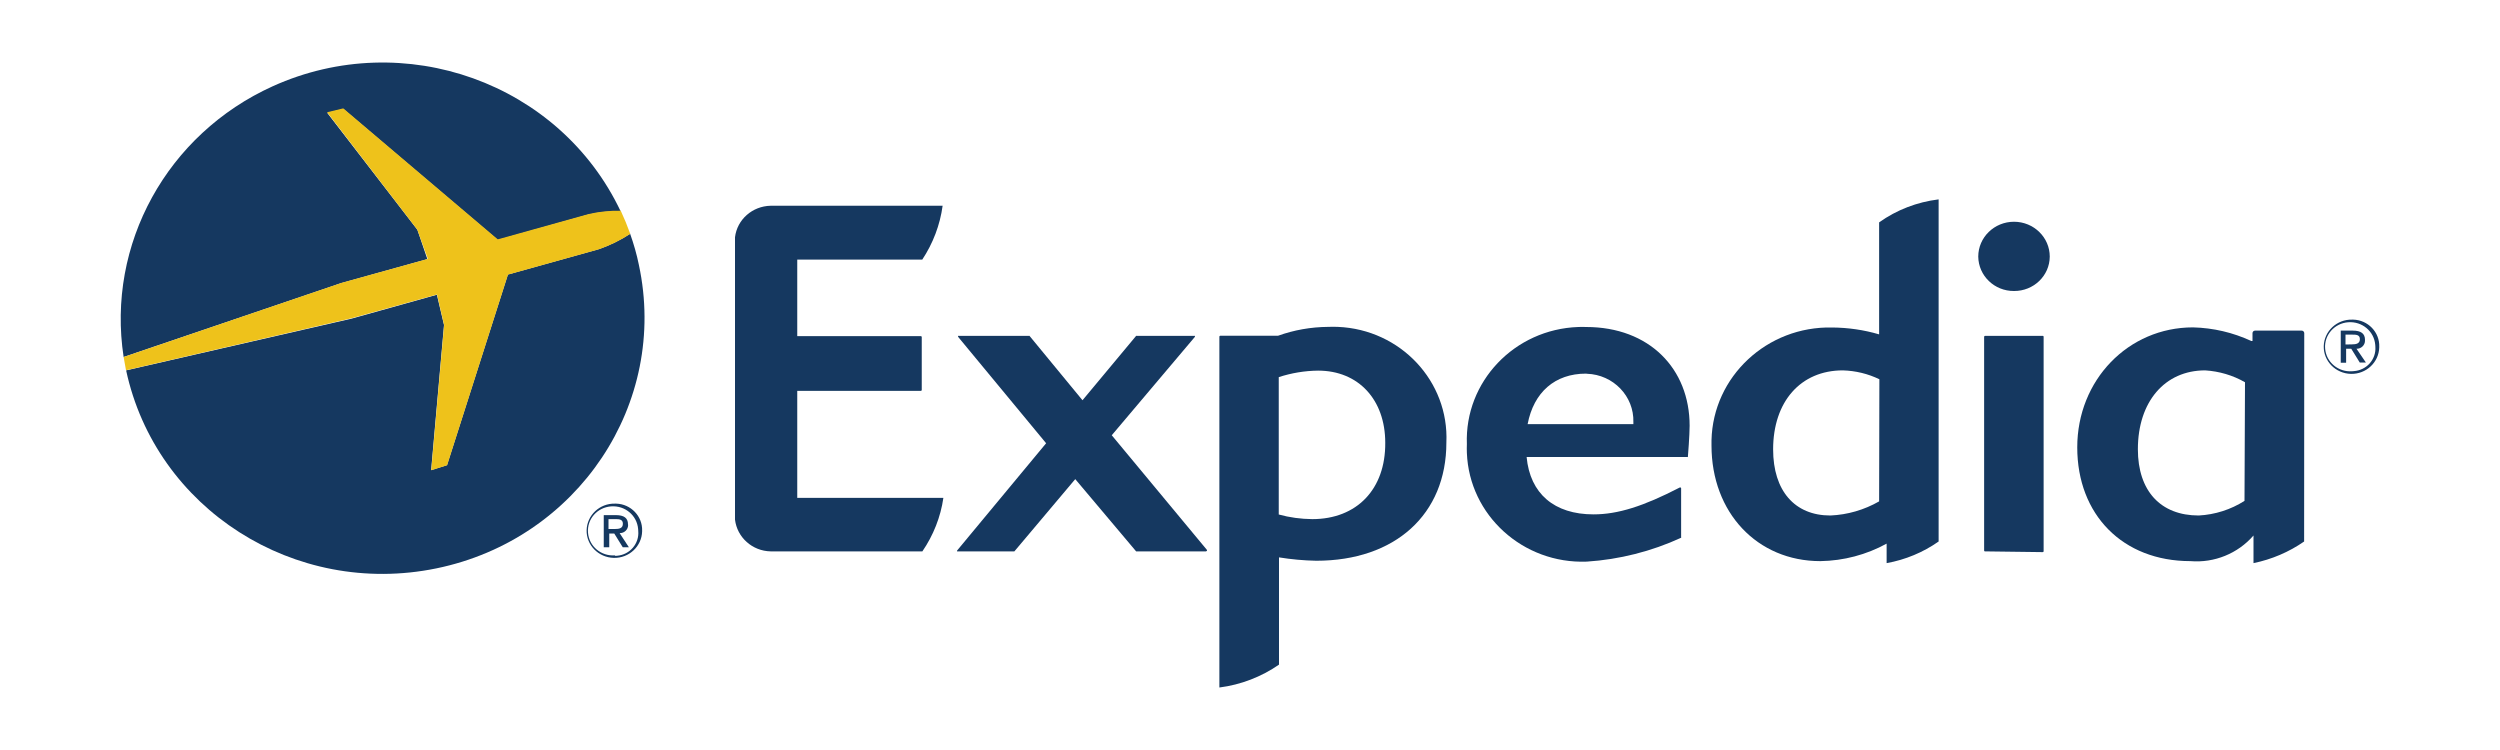
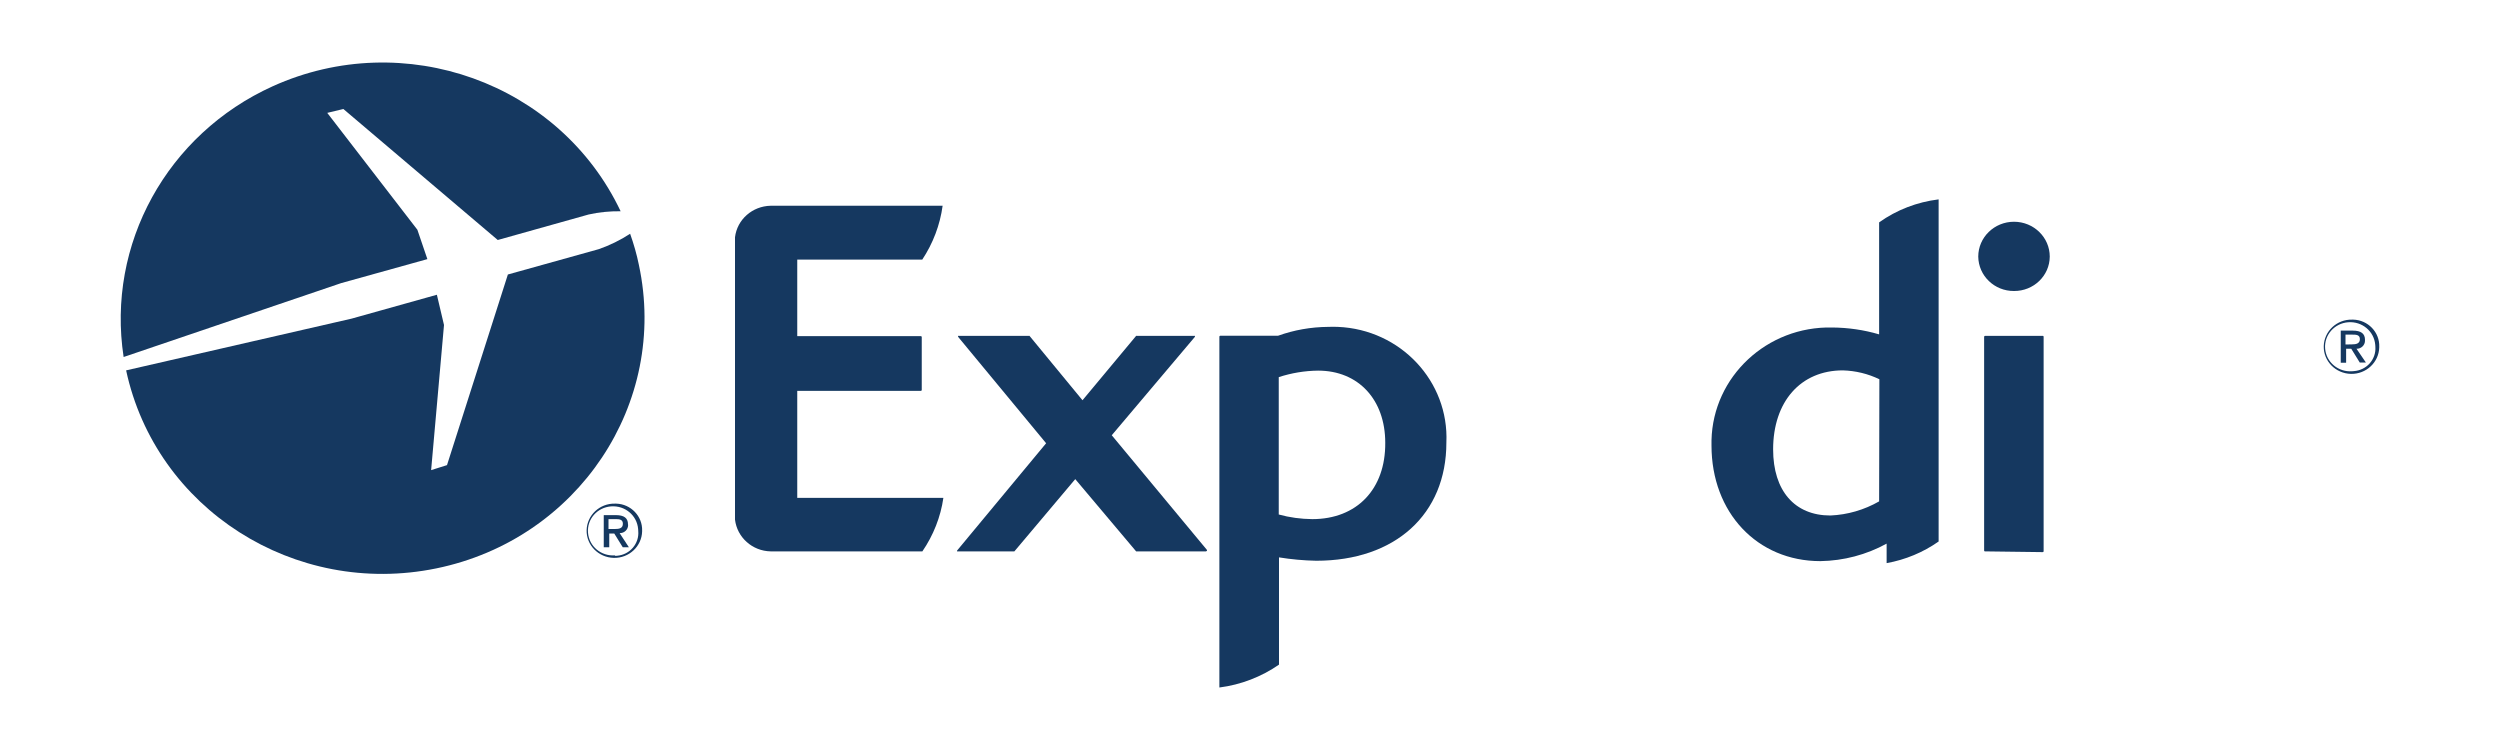
<svg xmlns="http://www.w3.org/2000/svg" xmlns:xlink="http://www.w3.org/1999/xlink" version="1.1" id="Layer_1" x="0px" y="0px" viewBox="0 0 200 60" style="enable-background:new 0 0 200 60;" xml:space="preserve">
  <style type="text/css">
	.st0{fill:#153860;}
	.st1{fill:#EEC21B;}
	.st2{display:none;}
	.st3{display:inline;}
	.st4{display:inline;clip-path:url(#SVGID_2_);}
	.st5{clip-path:url(#SVGID_4_);}
	.st6{fill:#273D7F;}
	.st7{fill:#4F9ED7;}
	.st8{clip-path:url(#SVGID_6_);}
	.st9{clip-path:url(#SVGID_8_);}
	.st10{clip-path:url(#SVGID_10_);}
	.st11{clip-path:url(#SVGID_12_);}
	.st12{clip-path:url(#SVGID_14_);}
	.st13{display:inline;fill:#F15E62;}
	.st14{display:inline;fill:#FFDF9E;stroke:#FFDF9E;stroke-miterlimit:10;}
	.st15{display:inline;fill:#EA272A;}
	.st16{display:inline;fill:#0AA64E;}
	.st17{display:inline;fill:#020202;}
	.st18{display:inline;fill:#231F20;}
</style>
  <g id="logo">
    <g id="g8095">
      <g id="g8097">
        <path id="path8099" class="st0" d="M96.51,44.11h-5.62l0,0l-4.87-5.78l-4.87,5.78l0,0h-4.51c-0.02,0.01-0.05,0.01-0.07,0     c-0.01-0.02-0.01-0.05,0-0.07l7.12-8.58l-7.04-8.51c-0.01-0.02-0.01-0.05,0-0.08c0.02-0.01,0.04-0.01,0.06,0h5.6     c0.02-0.01,0.03-0.01,0.05,0l4.24,5.15l4.29-5.15c0.02-0.01,0.03-0.01,0.05,0h4.58c0.02-0.01,0.05-0.01,0.07,0     c0.01,0.02,0.01,0.05,0,0.08l-6.65,7.87L96.56,44c0,0,0,0.05,0,0.07c-0.02,0.01-0.04,0.01-0.06,0L96.51,44.11z" />
-         <path id="path8101" class="st0" d="M135.03,36.56c-0.02,0.01-0.04,0.01-0.06,0h-12.84c0.27,2.93,2.21,4.59,5.35,4.59     c1.95,0,4-0.65,6.9-2.15c0.04-0.02,0.09,0,0.1,0.04c0,0.01,0.01,0.02,0.01,0.02v3.9c0.01,0.02,0.01,0.04,0,0.06     c-2.37,1.09-4.94,1.74-7.55,1.91l0,0c-5.1,0.19-9.4-3.71-9.59-8.7c-0.01-0.23-0.01-0.47,0-0.7c-0.19-4.99,3.8-9.19,8.91-9.37     c0.21-0.01,0.42-0.01,0.63,0c5.05,0,8.28,3.33,8.28,7.9C135.17,34.78,135.04,36.48,135.03,36.56z M126.88,29.89     c-2.48,0-4.18,1.48-4.67,4.04h8.46v-0.16c0.06-2.07-1.6-3.8-3.72-3.87C126.93,29.9,126.9,29.89,126.88,29.89L126.88,29.89z" />
        <path id="path8103" class="st0" d="M158.81,44.11c-0.04,0.01-0.07-0.02-0.08-0.06c0,0,0-0.01,0-0.01V26.95     c0-0.04,0.02-0.07,0.06-0.08h4.64c0.04,0,0.06,0.04,0.06,0.07c0,0,0,0,0,0v17.16c0,0.04-0.03,0.07-0.07,0.07l0,0L158.81,44.11z      M161.12,23.28c-1.57,0.01-2.84-1.22-2.86-2.75c0,0,0,0,0,0c0-1.54,1.28-2.79,2.86-2.79c1.58,0,2.86,1.25,2.86,2.79     C163.97,22.06,162.69,23.29,161.12,23.28C161.12,23.28,161.12,23.28,161.12,23.28L161.12,23.28z" />
        <path id="path8105" class="st0" d="M106.25,26.15c-1.37,0.01-2.73,0.25-4.01,0.71h-4.62c-0.04,0-0.07,0.03-0.07,0.07     c0,0,0,0.01,0,0.01V55c1.72-0.22,3.35-0.85,4.77-1.83v-8.58c0.99,0.16,1.98,0.25,2.98,0.27c6.31,0,10.41-3.71,10.41-9.45     c0.22-4.9-3.66-9.05-8.68-9.26C106.77,26.14,106.51,26.14,106.25,26.15z M104.98,41.53c-0.91-0.01-1.81-0.13-2.68-0.37V30.17     c1.01-0.33,2.08-0.51,3.15-0.52c3.22,0,5.37,2.32,5.37,5.77C110.85,39.13,108.55,41.53,104.98,41.53L104.98,41.53z" />
        <path id="path8107" class="st0" d="M150.33,17.79v8.96c-1.22-0.36-2.48-0.54-3.75-0.55c-5.21-0.12-9.54,3.92-9.66,9.02     c0,0.14,0,0.28,0,0.42c0,5.37,3.66,9.25,8.71,9.25c1.86-0.03,3.68-0.51,5.3-1.4v1.56c1.5-0.27,2.92-0.86,4.16-1.73V15.95     C153.37,16.16,151.73,16.79,150.33,17.79z M150.33,40.11c-1.19,0.68-2.52,1.07-3.9,1.13c-2.86,0-4.58-1.98-4.58-5.29     c0-3.81,2.19-6.32,5.58-6.32c1.02,0.03,2.01,0.27,2.92,0.71L150.33,40.11z" />
-         <path id="path8109" class="st0" d="M184.34,26.64c-0.01-0.11-0.1-0.19-0.2-0.19h-3.74c-0.11,0-0.2,0.09-0.2,0.2c0,0,0,0,0,0v0.63     h-0.1c-1.46-0.68-3.04-1.05-4.66-1.09c-5.18,0-9.26,4.21-9.26,9.6s3.64,9.1,9.05,9.1c1.92,0.16,3.8-0.61,5.05-2.05v2.21     c1.46-0.3,2.84-0.89,4.05-1.73L184.34,26.64z M179.56,40.07c-1.1,0.7-2.36,1.1-3.66,1.17c-3.06,0-4.87-1.97-4.87-5.3     c0-3.81,2.16-6.31,5.38-6.31c1.12,0.07,2.22,0.39,3.19,0.95L179.56,40.07z" />
        <path id="path8111" class="st0" d="M63.78,39.83h11.69c-0.22,1.53-0.8,2.99-1.68,4.28H61.65c-1.47-0.03-2.68-1.12-2.85-2.54     c0-0.02,0-0.04,0-0.06V19.04c0-0.02,0-0.04,0-0.06c0.17-1.42,1.39-2.49,2.85-2.52h13.76c-0.21,1.54-0.77,3.01-1.63,4.31h-10v6.12     h9.89c0.04,0,0.07,0.03,0.07,0.07v4.24c0,0.04-0.03,0.07-0.07,0.07h-9.89v8.58V39.83z" />
      </g>
      <g id="g8113">
        <path id="path8115" class="st0" d="M49.2,40.29c-1.23-0.03-2.24,0.93-2.27,2.12c-0.03,1.2,0.95,2.19,2.17,2.22     c1.23,0.03,2.24-0.93,2.27-2.12c0-0.02,0-0.03,0-0.05c0.04-1.16-0.9-2.14-2.08-2.17C49.26,40.29,49.23,40.29,49.2,40.29z      M49.2,44.43c-1.11,0.08-2.07-0.72-2.16-1.81s0.74-2.03,1.85-2.11c1.11-0.08,2.07,0.72,2.16,1.81c0,0.05,0.01,0.1,0.01,0.16     c0.09,1-0.66,1.89-1.69,1.98c-0.05,0-0.11,0.01-0.16,0.01V44.43z" />
        <path id="path8117" class="st0" d="M50.24,41.95c0-0.51-0.32-0.74-0.97-0.74h-0.97v2.57h0.44v-1.1h0.4l0.68,1.1h0.49l-0.74-1.13     c0.37,0.01,0.68-0.28,0.68-0.65C50.24,41.98,50.24,41.97,50.24,41.95z M48.68,42.32v-0.79h0.55c0.28,0,0.6,0,0.6,0.37     c0,0.37-0.3,0.42-0.64,0.42H48.68L48.68,42.32z" />
      </g>
      <g id="g8119">
        <path id="path8121" class="st0" d="M188.17,25.57c-1.23-0.03-2.24,0.93-2.27,2.12c-0.03,1.2,0.95,2.19,2.17,2.22     c1.23,0.03,2.24-0.93,2.27-2.12c0-0.02,0-0.03,0-0.05c0.04-1.16-0.9-2.14-2.08-2.17C188.23,25.57,188.2,25.57,188.17,25.57z      M188.17,29.7c-1.11,0.08-2.07-0.72-2.16-1.81c-0.09-1.08,0.74-2.03,1.85-2.11c1.11-0.08,2.07,0.72,2.16,1.81     c0,0.05,0.01,0.1,0.01,0.16c0.07,1-0.7,1.87-1.73,1.94C188.25,29.69,188.21,29.69,188.17,29.7L188.17,29.7z" />
        <path id="path8123" class="st0" d="M189.2,27.19c0-0.51-0.33-0.74-0.97-0.74h-0.97v2.57h0.43V27.9h0.41l0.68,1.1h0.49l-0.75-1.1     c0.37,0.01,0.68-0.28,0.68-0.65C189.19,27.24,189.19,27.22,189.2,27.19L189.2,27.19z M187.64,27.56v-0.79h0.55     c0.28,0,0.6,0,0.6,0.36s-0.3,0.42-0.64,0.42L187.64,27.56L187.64,27.56z" />
      </g>
      <g id="g8125">
        <path id="path8127" class="st0" d="M34.19,20.73l-0.8-2.35l-7.21-9.35l1.29-0.31l12.35,10.48l7.27-2.04     c0.84-0.19,1.7-0.27,2.56-0.26C44.78,6.62,32.32,2.15,21.82,6.9C13.36,10.73,8.51,19.55,9.89,28.56l17.4-5.91L34.19,20.73z" />
        <path id="path8129" class="st0" d="M50.41,18.7c-0.78,0.51-1.62,0.92-2.5,1.23l-7.28,2.03l-4.87,15.25l-1.27,0.4L35.52,26     l-0.57-2.42l-6.82,1.91l-18.04,4.14C12.47,40.7,23.58,47.8,34.91,45.47c11.33-2.33,18.58-13.2,16.2-24.28     C50.94,20.35,50.7,19.52,50.41,18.7z" />
-         <path id="path8131" class="st1" d="M34.96,23.56L35.53,26L34.5,37.62l1.27-0.4l4.87-15.25l7.28-2.03     c0.88-0.31,1.73-0.72,2.5-1.23c-0.23-0.64-0.48-1.25-0.76-1.85c-0.86-0.02-1.72,0.07-2.56,0.26l-7.28,2.03L27.46,8.67l-1.29,0.31     l7.21,9.39l0.85,2.34l-6.88,1.91L9.89,28.56c0.06,0.35,0.12,0.71,0.19,1.06l18.04-4.16L34.96,23.56z" />
      </g>
    </g>
  </g>
  <g class="st2">
    <defs>
      <rect id="SVGID_1_" x="6.48" y="14.13" width="187.04" height="31.74" />
    </defs>
    <clipPath id="SVGID_2_" class="st3">
      <use xlink:href="#SVGID_1_" style="overflow:visible;" />
    </clipPath>
    <g class="st4">
      <g>
        <defs>
          <rect id="SVGID_3_" x="6.48" y="14.13" width="187.04" height="31.74" />
        </defs>
        <clipPath id="SVGID_4_">
          <use xlink:href="#SVGID_3_" style="overflow:visible;" />
        </clipPath>
        <g class="st5">
          <path class="st6" d="M79.83,17.6c-0.05-1.57,1.17-2.88,2.74-2.94c1.57-0.05,2.88,1.17,2.94,2.74c0.05,1.57-1.17,2.88-2.74,2.94      c-0.07,0-0.13,0-0.2,0C81.08,20.29,79.88,19.09,79.83,17.6" />
          <path class="st7" d="M124.67,36.56c0-1.57,1.28-2.85,2.85-2.85c1.57,0,2.85,1.28,2.85,2.85c0,1.57-1.27,2.84-2.84,2.85      c-1.57,0.01-2.85-1.25-2.86-2.82C124.67,36.58,124.67,36.57,124.67,36.56L124.67,36.56" />
          <path class="st6" d="M33.2,35.33c-2.45,0-4.15-1.94-4.15-4.72s1.7-4.72,4.15-4.72s4.18,1.94,4.18,4.72S35.7,35.33,33.2,35.33z       M33.2,21.74c-4.75-0.18-8.75,3.52-8.94,8.27c-0.01,0.2-0.01,0.4,0,0.6c-0.15,4.75,3.59,8.73,8.34,8.87c0.2,0.01,0.4,0.01,0.6,0      c4.76,0.21,8.79-3.49,9-8.25c0.01-0.21,0.01-0.41,0-0.62c0.14-4.76-3.61-8.74-8.38-8.87C33.61,21.73,33.41,21.73,33.2,21.74       M74.34,31.05c-0.18-0.36-0.41-0.7-0.68-1l-0.18-0.12l0.17-0.16c0.26-0.28,0.5-0.57,0.71-0.89l4.55-6.79h-5.52l-3.43,5.31      c-0.3,0.33-0.73,0.49-1.17,0.43h-0.78v-10c0-2-1.25-2.28-2.6-2.28h-2.33v23.66H68v-7.12h0.48c0.56,0,0.94,0.07,1.12,0.37      l2.71,5.12c0.49,1.15,1.7,1.82,2.93,1.62h3.77l-2.83-4.63l-1.86-3.52 M98.18,21.7c-1.88-0.05-3.7,0.69-5,2.05l-0.3,0.3      l-0.11-0.41c-0.33-1.06-1.38-1.72-2.48-1.56h-2.2V39.2h4.88v-7.89c-0.01-0.7,0.09-1.39,0.3-2.05c0.47-1.81,2.13-3.06,4-3      c1.52,0,2.12,0.81,2.12,2.88v7.46c0,1.77,0.82,2.6,2.6,2.6h2.32V28.31c0-4.33-2.11-6.61-6.11-6.61 M82.76,22.09h-2.28v17.13      h4.86V24.68c0.2-1.24-0.65-2.4-1.89-2.6c-0.23-0.04-0.46-0.04-0.68,0 M52.37,35.32c-2.45,0-4.15-1.94-4.15-4.72      s1.7-4.72,4.15-4.72s4.18,1.94,4.18,4.72S54.87,35.32,52.37,35.32z M52.37,21.73c-4.75-0.16-8.73,3.57-8.89,8.32      c-0.01,0.18-0.01,0.37,0,0.55c-0.15,4.75,3.59,8.73,8.34,8.87c0.2,0.01,0.41,0.01,0.61,0c4.76,0.21,8.79-3.49,9-8.25      c0.01-0.21,0.01-0.41,0-0.62c0.14-4.76-3.6-8.73-8.36-8.87c-0.21-0.01-0.43,0-0.64,0" />
        </g>
      </g>
      <g>
        <defs>
          <rect id="SVGID_5_" x="6.48" y="14.13" width="187.04" height="31.74" />
        </defs>
        <clipPath id="SVGID_6_">
          <use xlink:href="#SVGID_5_" style="overflow:visible;" />
        </clipPath>
        <g class="st8">
          <g>
            <defs>
              <rect id="SVGID_7_" x="6.48" y="14.76" width="187" height="31.07" />
            </defs>
            <clipPath id="SVGID_8_">
              <use xlink:href="#SVGID_7_" style="overflow:visible;" />
            </clipPath>
            <g class="st9">
              <g>
                <defs>
                  <rect id="SVGID_9_" x="6.48" y="14.13" width="187.04" height="31.74" />
                </defs>
                <clipPath id="SVGID_10_">
                  <use xlink:href="#SVGID_9_" style="overflow:visible;" />
                </clipPath>
                <g class="st10">
                  <path class="st7" d="M157.02,35.33c-2.45,0-4.15-1.94-4.15-4.72s1.71-4.72,4.15-4.72c2.44,0,4.18,1.94,4.18,4.72          S159.48,35.33,157.02,35.33z M157.02,21.74c-4.75-0.18-8.75,3.52-8.94,8.27c-0.01,0.2-0.01,0.4,0,0.6          c0.5,4.95,4.91,8.55,9.85,8.06c4.26-0.43,7.63-3.8,8.06-8.06c0.14-4.76-3.6-8.73-8.36-8.87c-0.21-0.01-0.43,0-0.64,0" />
                  <path class="st6" d="M114.59,34.57c-2.67,0-3.62-2.33-3.62-4.51c0-1,0.24-4.1,3.36-4.1c1.55,0,3.61,0.44,3.61,4.26          c0,3.6-1.83,4.35-3.36,4.35L114.59,34.57z M120.48,22.04c-0.8-0.09-1.59,0.3-2,1l-0.13,0.26l-0.23-0.2          c-1.26-1.03-2.86-1.56-4.49-1.49c-4.57,0-7.64,3.43-7.64,8.53s3.18,8.66,7.73,8.66c1.34,0.06,2.67-0.32,3.76-1.1l0.4-0.28          v0.56c0,2.29-1.48,3.55-4.16,3.55c-1.12-0.01-2.24-0.22-3.29-0.61c-0.72-0.35-1.59-0.06-1.94,0.66          c-0.05,0.11-0.09,0.22-0.12,0.34l-0.39,1l-0.55,1.4l0.34,0.18c1.86,0.95,3.91,1.44,6,1.45c4.16,0,9-2.13,9-8.12V22.12h-2.29          " />
                </g>
              </g>
            </g>
          </g>
          <g>
            <defs>
-               <rect id="SVGID_11_" x="6.48" y="14.13" width="187.04" height="31.74" />
-             </defs>
+               </defs>
            <clipPath id="SVGID_12_">
              <use xlink:href="#SVGID_11_" style="overflow:visible;" />
            </clipPath>
            <g class="st11">
              <g>
                <defs>
                  <rect id="SVGID_13_" x="6.48" y="14.13" width="187.04" height="31.74" />
                </defs>
                <clipPath id="SVGID_14_">
                  <use xlink:href="#SVGID_13_" style="overflow:visible;" />
                </clipPath>
                <g class="st12">
                  <path class="st6" d="M15,35.13h-4v-4.75c0-1,0.4-1.54,1.26-1.67h2.71c1.65-0.1,3.07,1.16,3.17,2.82          c0.01,0.12,0.01,0.25,0,0.37c0.13,1.65-1.1,3.1-2.76,3.23c-0.14,0.01-0.28,0.01-0.41,0H15z M11,22.31v-1.25          c0-1.09,0.46-1.62,1.48-1.68h2c1.4-0.13,2.64,0.9,2.77,2.31c0.01,0.16,0.01,0.32,0,0.48c0.13,1.46-0.95,2.74-2.41,2.87          c-0.11,0.01-0.21,0.01-0.32,0.01h-3.51L11,22.31z M20,27.05l-0.72-0.4l0.63-0.53c1.3-1.12,2.04-2.76,2-4.47          c0-3.73-2.89-6.14-7.36-6.14H8.89c-1.34,0.04-2.4,1.13-2.41,2.47v21.15h8.2c5,0,8.18-2.71,8.18-6.9          c0.09-2.1-0.98-4.08-2.78-5.17" />
                  <path class="st7" d="M187.8,21.75c-2.04,0.01-3.97,0.94-5.24,2.54l-0.35,0.45l-0.28-0.5c-0.92-1.66-2.73-2.64-4.63-2.49          c-1.71,0.02-3.34,0.74-4.5,2l-0.46,0.5l-0.2-0.66c-0.33-1-1.34-1.62-2.38-1.47h-2.05v17.06h4.66v-7.51          c0-0.67,0.09-1.35,0.25-2c0.45-1.82,1.67-3.78,3.73-3.58c1.27,0.12,1.89,1.1,1.89,3v10.12h4.69v-7.54          c-0.02-0.7,0.07-1.39,0.26-2.06c0.4-1.74,1.65-3.52,3.64-3.52c1.44,0,2,0.81,2,3v7.62c0,1.72,0.77,2.49,2.49,2.49h2.16          V28.31C193.48,23.96,191.56,21.75,187.8,21.75 M145.36,33.28c-1.24,1.26-2.9,2.02-4.66,2.13c-2.51,0.16-4.68-1.75-4.84-4.27          c-0.01-0.17-0.01-0.34,0-0.5c-0.18-2.48,1.69-4.64,4.18-4.82c0.15-0.01,0.3-0.01,0.44-0.01c0.87,0,1.87,0.31,2,0.84v0.09          c0.21,0.74,0.9,1.25,1.67,1.24h2.57v-2.21c0-2.95-3.75-4-6.27-4c-5.39,0-9.3,3.75-9.3,8.92s3.87,8.91,9.2,8.91          c2.7,0.01,5.28-1.11,7.13-3.08l0.13-0.17l-2-3.35l-0.27,0.28" />
                </g>
              </g>
            </g>
          </g>
        </g>
      </g>
    </g>
  </g>
  <g id="_Group_" class="st2">
    <path id="_Compound_Path_" class="st13" d="M104.58,17.97c0.02,1.74-1.51,3.16-3.43,3.18c-1.91,0.02-3.48-1.38-3.5-3.11   c-0.02-1.74,1.51-3.16,3.43-3.18c0,0,0.01,0,0.01,0C102.99,14.84,104.56,16.23,104.58,17.97   C104.58,17.97,104.58,17.97,104.58,17.97z M90.27,24.34v0.76c-1.33-1.32-3.23-2.03-5.19-1.95c-5.65-0.06-10.27,4.05-10.34,9.18   c0,0.14,0,0.28,0,0.41c-0.2,5.12,4.22,9.42,9.86,9.6c0.16,0.01,0.32,0.01,0.47,0.01c1.97,0.08,3.88-0.65,5.19-1.99v0.83   c-0.01,0.37,0.32,0.68,0.73,0.68c0.01,0,0.01,0,0.02,0h4.31V23.65h-4.3C90.61,23.66,90.28,23.96,90.27,24.34z M90.27,36.02   c-1,1.26-2.6,2-4.31,1.99c-3.41,0-6.03-1.95-6.03-5.22s2.62-5.22,6.03-5.22c1.7,0.01,3.3,0.75,4.31,1.99V36.02z M98.54,23.65h5.1   v18.22h-5.09L98.54,23.65z M175.02,23.19c-1.96-0.07-3.86,0.65-5.19,1.95V14.9h-5.1v26.97h4.31c0.41-0.01,0.74-0.31,0.75-0.68v-0.8   c1.31,1.34,3.22,2.07,5.19,1.99c5.66,0.05,10.29-4.08,10.35-9.22c0-0.13,0-0.25,0-0.38c0.2-5.12-4.2-9.42-9.84-9.6   C175.33,23.18,175.18,23.18,175.02,23.19L175.02,23.19z M174.18,37.91c-1.71,0.02-3.32-0.73-4.31-1.99v-6.49   c1.05-1.2,2.62-1.93,4.31-1.99c3.41,0,6.03,1.95,6.03,5.22S177.6,37.91,174.18,37.91z M162.06,31.06v10.8h-5.1V31.59   c0-3.01-1.08-4.2-3.93-4.2c-1.6,0.05-3.11,0.69-4.16,1.79v12.71h-5.1V23.65h4.07c0.41,0.01,0.74,0.31,0.75,0.68v0.76   c1.43-1.3,3.4-2.01,5.42-1.95c2.04-0.06,4.04,0.56,5.61,1.74c1.75,1.39,2.44,3.14,2.44,6.2V31.06z M131.26,23.18   c-1.96-0.07-3.86,0.65-5.19,1.95V14.9h-5.1v26.97h4.31c0.41-0.01,0.74-0.31,0.75-0.68v-0.8c1.32,1.35,3.25,2.08,5.24,1.99   c5.66,0.05,10.29-4.08,10.35-9.22c0-0.13,0-0.25,0-0.38c0.23-5.09-4.12-9.39-9.73-9.6C131.67,23.18,131.46,23.18,131.26,23.18z    M130.45,37.91c-1.71,0.02-3.32-0.73-4.31-1.99v-6.49c1.05-1.2,2.62-1.93,4.31-1.99c3.41,0,6.03,1.95,6.03,5.22   S133.87,37.91,130.45,37.91z M116.56,23.18c0.79-0.02,1.58,0.06,2.34,0.26v4.29c0,0-4.26-1.32-6.92,1.45v12.74h-5.1V23.65h4.27   c0.41,0.01,0.74,0.31,0.75,0.68v0.76C113.13,23.94,114.79,23.26,116.56,23.18z M63.38,40.22c-0.28-0.6-0.51-1.23-0.8-1.74   c-0.42-0.89-0.84-1.66-1.22-2.49l-0.05-0.04c-3.66-7.27-7.63-14.62-11.79-21.88l-0.15-0.24c-0.42-0.72-0.84-1.48-1.26-2.29   c-0.52-0.96-1.15-1.86-1.9-2.69c-1.62-1.91-4.13-3.02-6.78-3.01c-2.63,0.01-5.13,1.07-6.83,2.89c-0.74,0.83-1.39,1.72-1.93,2.66   l-1.26,2.29l-0.14,0.3c-4.09,7.27-8.1,14.62-11.8,21.88l-0.05,0.08l-1.22,2.49c-0.28,0.56-0.51,1.1-0.8,1.74   c-0.67,1.67-0.9,3.45-0.66,5.22c0.59,3.6,3.22,6.65,6.92,8.03c1.36,0.53,2.83,0.79,4.31,0.76c0.42,0,0.98-0.04,1.4-0.08   c1.88-0.22,3.69-0.79,5.33-1.66c2.49-1.34,4.72-3.05,6.59-5.06c1.91,1.97,4.13,3.68,6.59,5.06c1.64,0.87,3.45,1.44,5.33,1.66   c0.42,0.04,0.98,0.08,1.4,0.08c1.48,0.01,2.94-0.25,4.31-0.76c3.73-1.36,6.37-4.42,6.94-8.03C64.28,43.65,64.1,41.86,63.38,40.22z    M39.34,42.71c-2.9-3.32-4.73-6.41-5.38-9.01c-0.27-0.97-0.32-1.98-0.14-2.97c0.1-0.73,0.39-1.43,0.84-2.04   c1.08-1.36,2.83-2.16,4.68-2.13c1.86-0.07,3.63,0.73,4.68,2.13c0.45,0.61,0.74,1.31,0.84,2.04c0.13,1.01,0.08,2.03-0.16,3.02   c-0.6,2.56-2.48,5.66-5.38,8.98L39.34,42.71z M60.63,45.01c-0.39,2.54-2.24,4.69-4.86,5.65c-1.29,0.47-2.69,0.63-4.07,0.47   c-1.44-0.16-2.83-0.59-4.07-1.27c-2.29-1.26-4.35-2.86-6.08-4.72c3.51-3.91,5.66-7.52,6.46-10.7c0.35-1.36,0.44-2.76,0.28-4.15   c-0.21-1.19-0.7-2.33-1.45-3.32c-1.73-2.21-4.55-3.49-7.53-3.44c-2.98-0.03-5.78,1.25-7.53,3.44c-0.75,1-1.25,2.13-1.45,3.32   c-0.23,1.39-0.14,2.8,0.28,4.15c0.8,3.19,2.99,6.84,6.46,10.75c-1.73,1.86-3.79,3.45-6.08,4.72c-1.25,0.67-2.64,1.12-4.08,1.3   c-1.38,0.13-2.77-0.03-4.07-0.47c-2.61-0.96-4.46-3.11-4.86-5.65c-0.16-1.28,0-2.57,0.47-3.78c0.19-0.53,0.43-1.04,0.7-1.53   c0.37-0.76,0.8-1.61,1.22-2.42l0.05-0.08c3.66-7.23,7.63-14.57,11.74-21.75l0.14-0.3c0.42-0.72,0.84-1.49,1.26-2.21   c0.4-0.76,0.9-1.48,1.5-2.13c2.01-2.14,5.54-2.39,7.89-0.57c0.22,0.17,0.43,0.36,0.62,0.57c0.59,0.64,1.1,1.35,1.5,2.11   c0.42,0.72,0.84,1.49,1.26,2.21l0.14,0.3c4.08,7.22,8.02,14.57,11.68,21.79v0.04c0.42,0.76,0.8,1.66,1.22,2.42   c0.28,0.6,0.51,1.06,0.7,1.53c0.6,1.16,0.81,2.47,0.59,3.74L60.63,45.01z" />
  </g>
  <g class="st2">
    <path class="st14" d="M75.22,12.95c5.96-2.59,13.36-4,20.8-4c6.93-0.08,13.8,1.29,20.17,4.01c-11.24,0.35-20.18,9.56-20.18,20.81   C96.02,22.28,86.71,12.96,75.22,12.95z" />
    <circle class="st15" cx="74.6" cy="33.72" r="3.4" />
    <circle class="st16" cx="116.48" cy="33.68" r="3.4" />
    <path class="st17" d="M75.12,23.61c-5.58,0.01-10.1,4.54-10.09,10.13c0.01,5.58,4.54,10.1,10.13,10.09   c5.58-0.01,10.09-4.53,10.09-10.11c0-5.58-4.53-10.11-10.11-10.11C75.13,23.61,75.12,23.61,75.12,23.61z M75.12,40.7   c-3.87,0-7-3.14-7-7s3.14-7,7-7c3.87,0,7,3.14,7,7c0,0.01,0,0.01,0,0.02c0,3.87-3.14,7-7,7V40.7z M138.02,13.23H124.1   c-7.07-4.77-16.79-7.76-27.91-7.76s-21.48,2.99-28.58,7.76H54.35c2.16,2.52,3.78,5.95,4.16,8.31c-6.71,9.34-4.58,22.35,4.76,29.06   c8.92,6.41,21.29,4.79,28.25-3.71c1.72,2.06,3.27,4.25,4.66,6.54c0,0,2.99-4.47,4.67-6.53c7.29,8.89,20.41,10.19,29.3,2.91   c8.5-6.96,10.12-19.33,3.71-28.25C134.25,19.19,135.85,15.76,138.02,13.23z M75.36,50.54c-9.26,0-16.76-7.51-16.76-16.76   s7.51-16.76,16.76-16.76s16.76,7.51,16.76,16.76l0,0C92.12,43.03,84.62,50.54,75.36,50.54z M75.39,12.95c5.96-2.59,13.36-4,20.8-4   c6.93-0.08,13.8,1.29,20.17,4.01c-11.24,0.35-20.18,9.56-20.18,20.81C96.18,22.28,86.88,12.96,75.39,12.95z M117.01,50.54   c-9.26,0-16.76-7.51-16.76-16.76c0-9.26,7.51-16.76,16.76-16.76c9.26,0,16.76,7.5,16.76,16.76   C133.78,43.02,126.27,50.53,117.01,50.54C117.01,50.54,117.01,50.54,117.01,50.54z M117.01,23.56c-5.58-0.01-10.12,4.5-10.13,10.09   c-0.01,5.58,4.5,10.12,10.09,10.13c5.58,0.01,10.12-4.5,10.13-10.09c0-0.01,0-0.02,0-0.02C127.09,28.1,122.58,23.57,117.01,23.56   L117.01,23.56z M117.01,40.66c-3.87,0-7-3.14-7-7c0-3.87,3.14-7,7-7c3.87,0,7,3.14,7,7c0.01,3.87-3.11,7.01-6.98,7.03   c-0.01,0-0.02,0-0.03,0L117.01,40.66z" />
    <path class="st18" d="M142.7,16.61h-0.66v-2.77h0.97c0.5,0,1.12,0.06,1.12,0.8c0.03,0.36-0.23,0.68-0.59,0.74l0.67,1.23h-0.73   l-0.59-1.13h-0.22L142.7,16.61z M142.7,15.03c0.18,0.02,0.36,0.01,0.53-0.03c0.21-0.07,0.23-0.22,0.23-0.37s-0.06-0.29-0.2-0.33   c-0.18-0.04-0.37-0.05-0.56-0.04V15.03z" />
    <path class="st18" d="M143.13,12.81c-1.39,0-2.52,1.13-2.52,2.52c0,1.39,1.13,2.52,2.52,2.52s2.52-1.13,2.52-2.52   C145.65,13.94,144.52,12.81,143.13,12.81L143.13,12.81z M143.13,17.37c-1.13,0-2.05-0.92-2.05-2.05s0.92-2.05,2.05-2.05   c1.13,0,2.05,0.92,2.05,2.05C145.18,16.45,144.26,17.37,143.13,17.37L143.13,17.37z" />
  </g>
  <g>
</g>
  <g>
</g>
  <g>
</g>
  <g>
</g>
  <g>
</g>
  <g>
</g>
</svg>